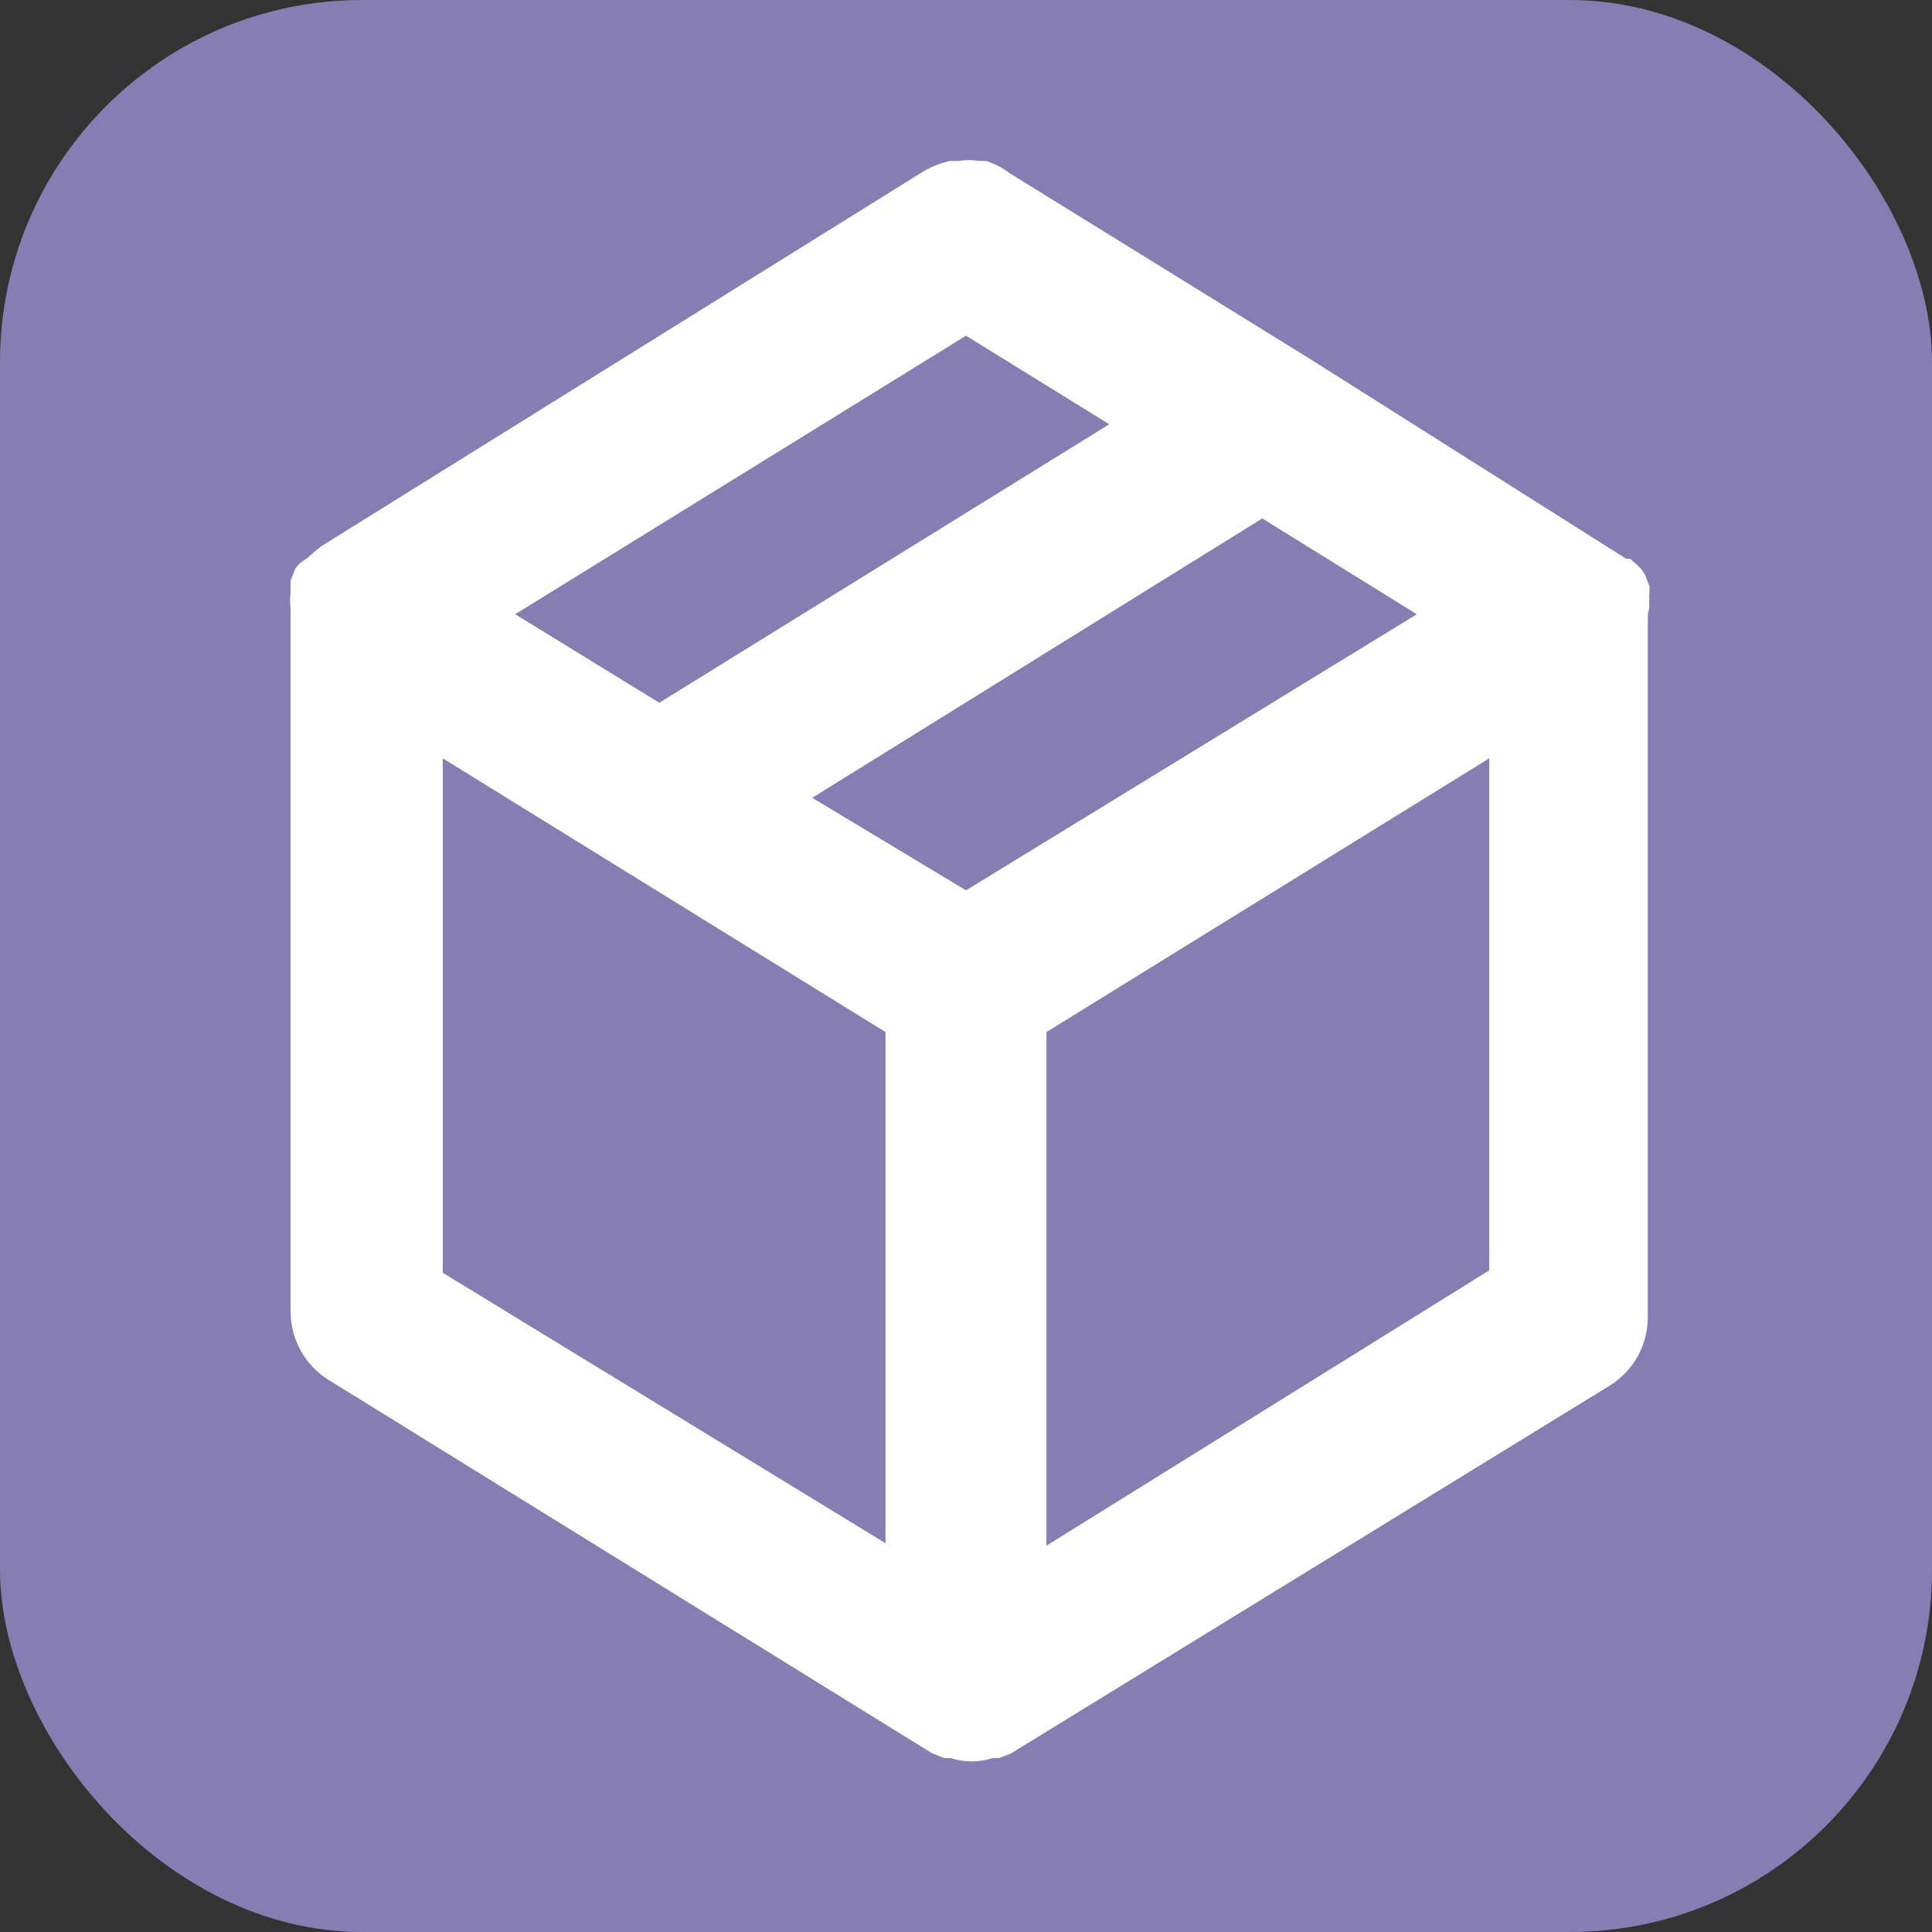
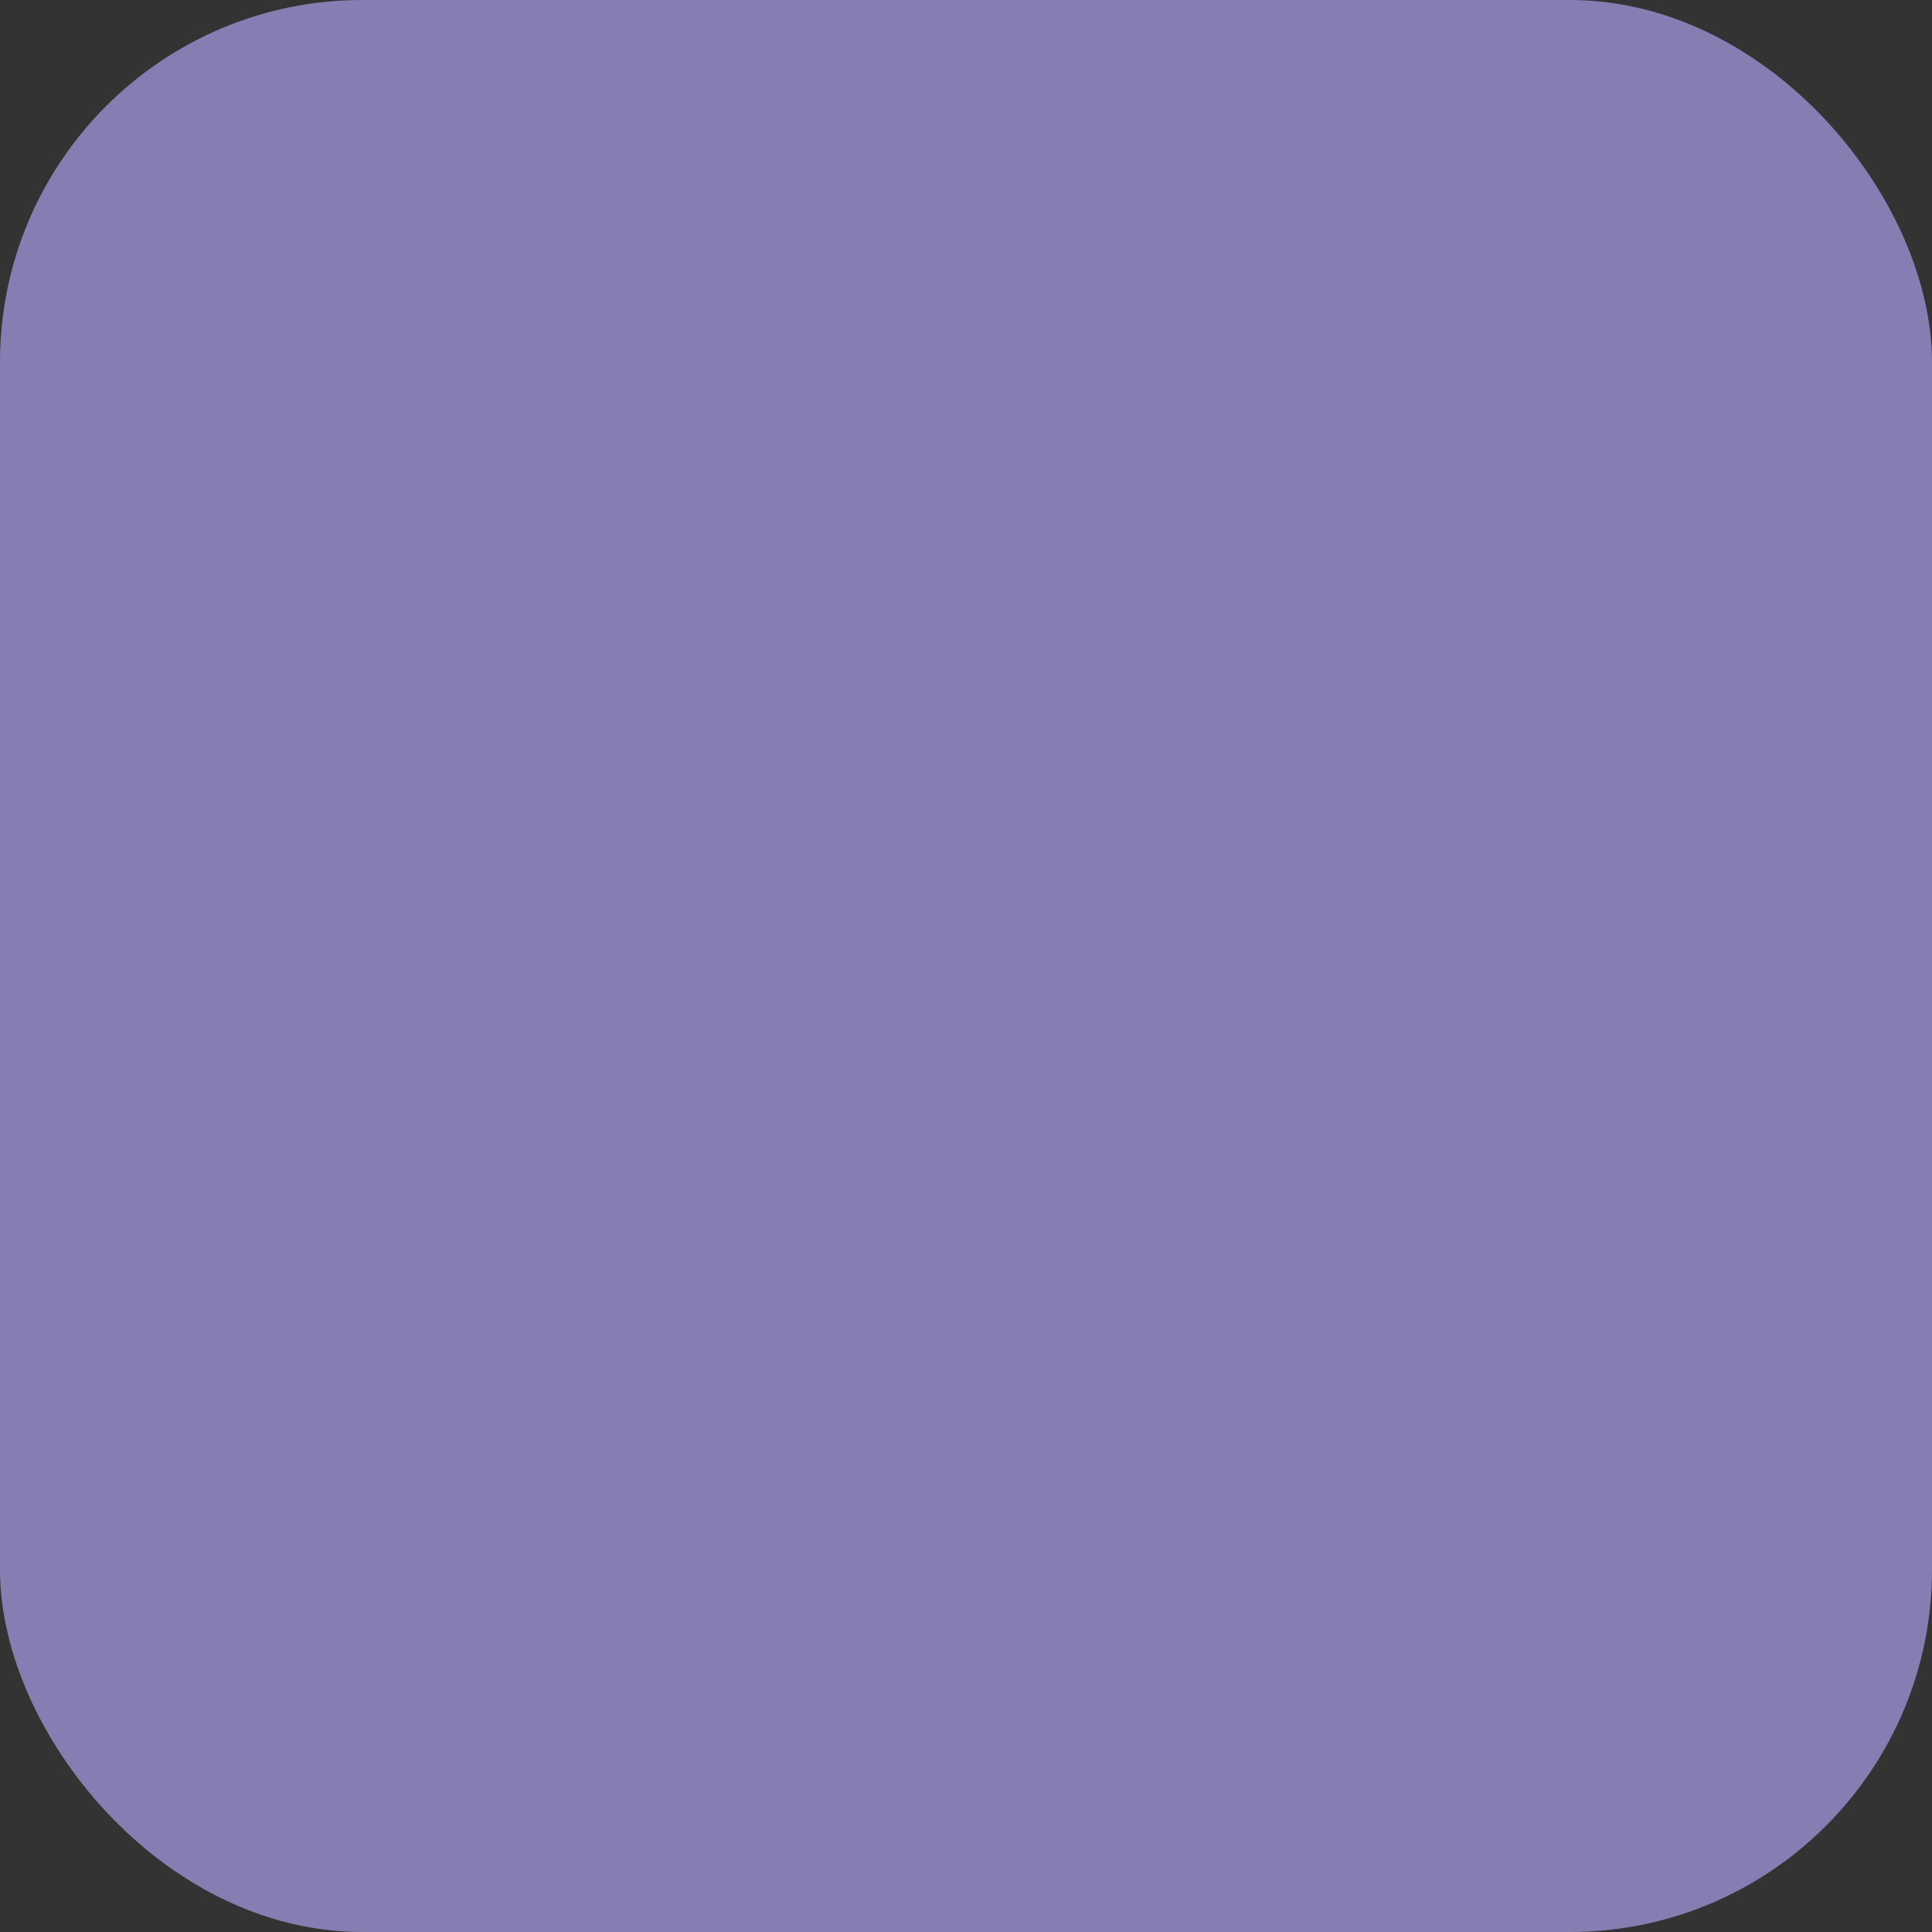
<svg xmlns="http://www.w3.org/2000/svg" width="32" height="32" viewBox="0 0 32 32" fill="none">
  <rect x="0" y="0" width="32" height="32" fill="#333333" stroke="none" />
  <rect width="32" height="32" rx="6" fill="#867EB2" />
-   <path d="M27.32 10.027C27.313 9.992 27.313 9.956 27.32 9.92C27.314 9.89 27.314 9.858 27.32 9.827V9.707L27.24 9.507C27.207 9.453 27.167 9.403 27.12 9.36L27 9.254H26.933L21.68 5.934L16.72 2.867C16.604 2.777 16.473 2.71 16.333 2.667H16.227C16.108 2.647 15.986 2.647 15.867 2.667H15.733C15.578 2.701 15.43 2.759 15.293 2.84L5.333 9.04L5.213 9.134L5.093 9.24L4.96 9.334L4.893 9.414L4.813 9.614V9.814C4.801 9.902 4.801 9.992 4.813 10.081V21.721C4.813 21.947 4.87 22.17 4.98 22.368C5.089 22.567 5.248 22.734 5.44 22.854L15.44 29.041L15.64 29.12H15.747C15.972 29.192 16.214 29.192 16.44 29.12H16.547L16.747 29.041L26.667 22.947C26.859 22.827 27.017 22.66 27.127 22.462C27.236 22.263 27.294 22.04 27.293 21.814V10.174C27.293 10.174 27.32 10.081 27.32 10.027ZM16 5.56L18.373 7.027L10.92 11.64L8.533 10.174L16 5.56ZM14.667 25.561L7.333 21.081V12.56L14.667 17.094V25.561ZM16 14.747L13.453 13.214L20.907 8.587L23.467 10.174L16 14.747ZM24.667 21.041L17.333 25.601V17.094L24.667 12.56V21.041Z" fill="white" />
</svg>